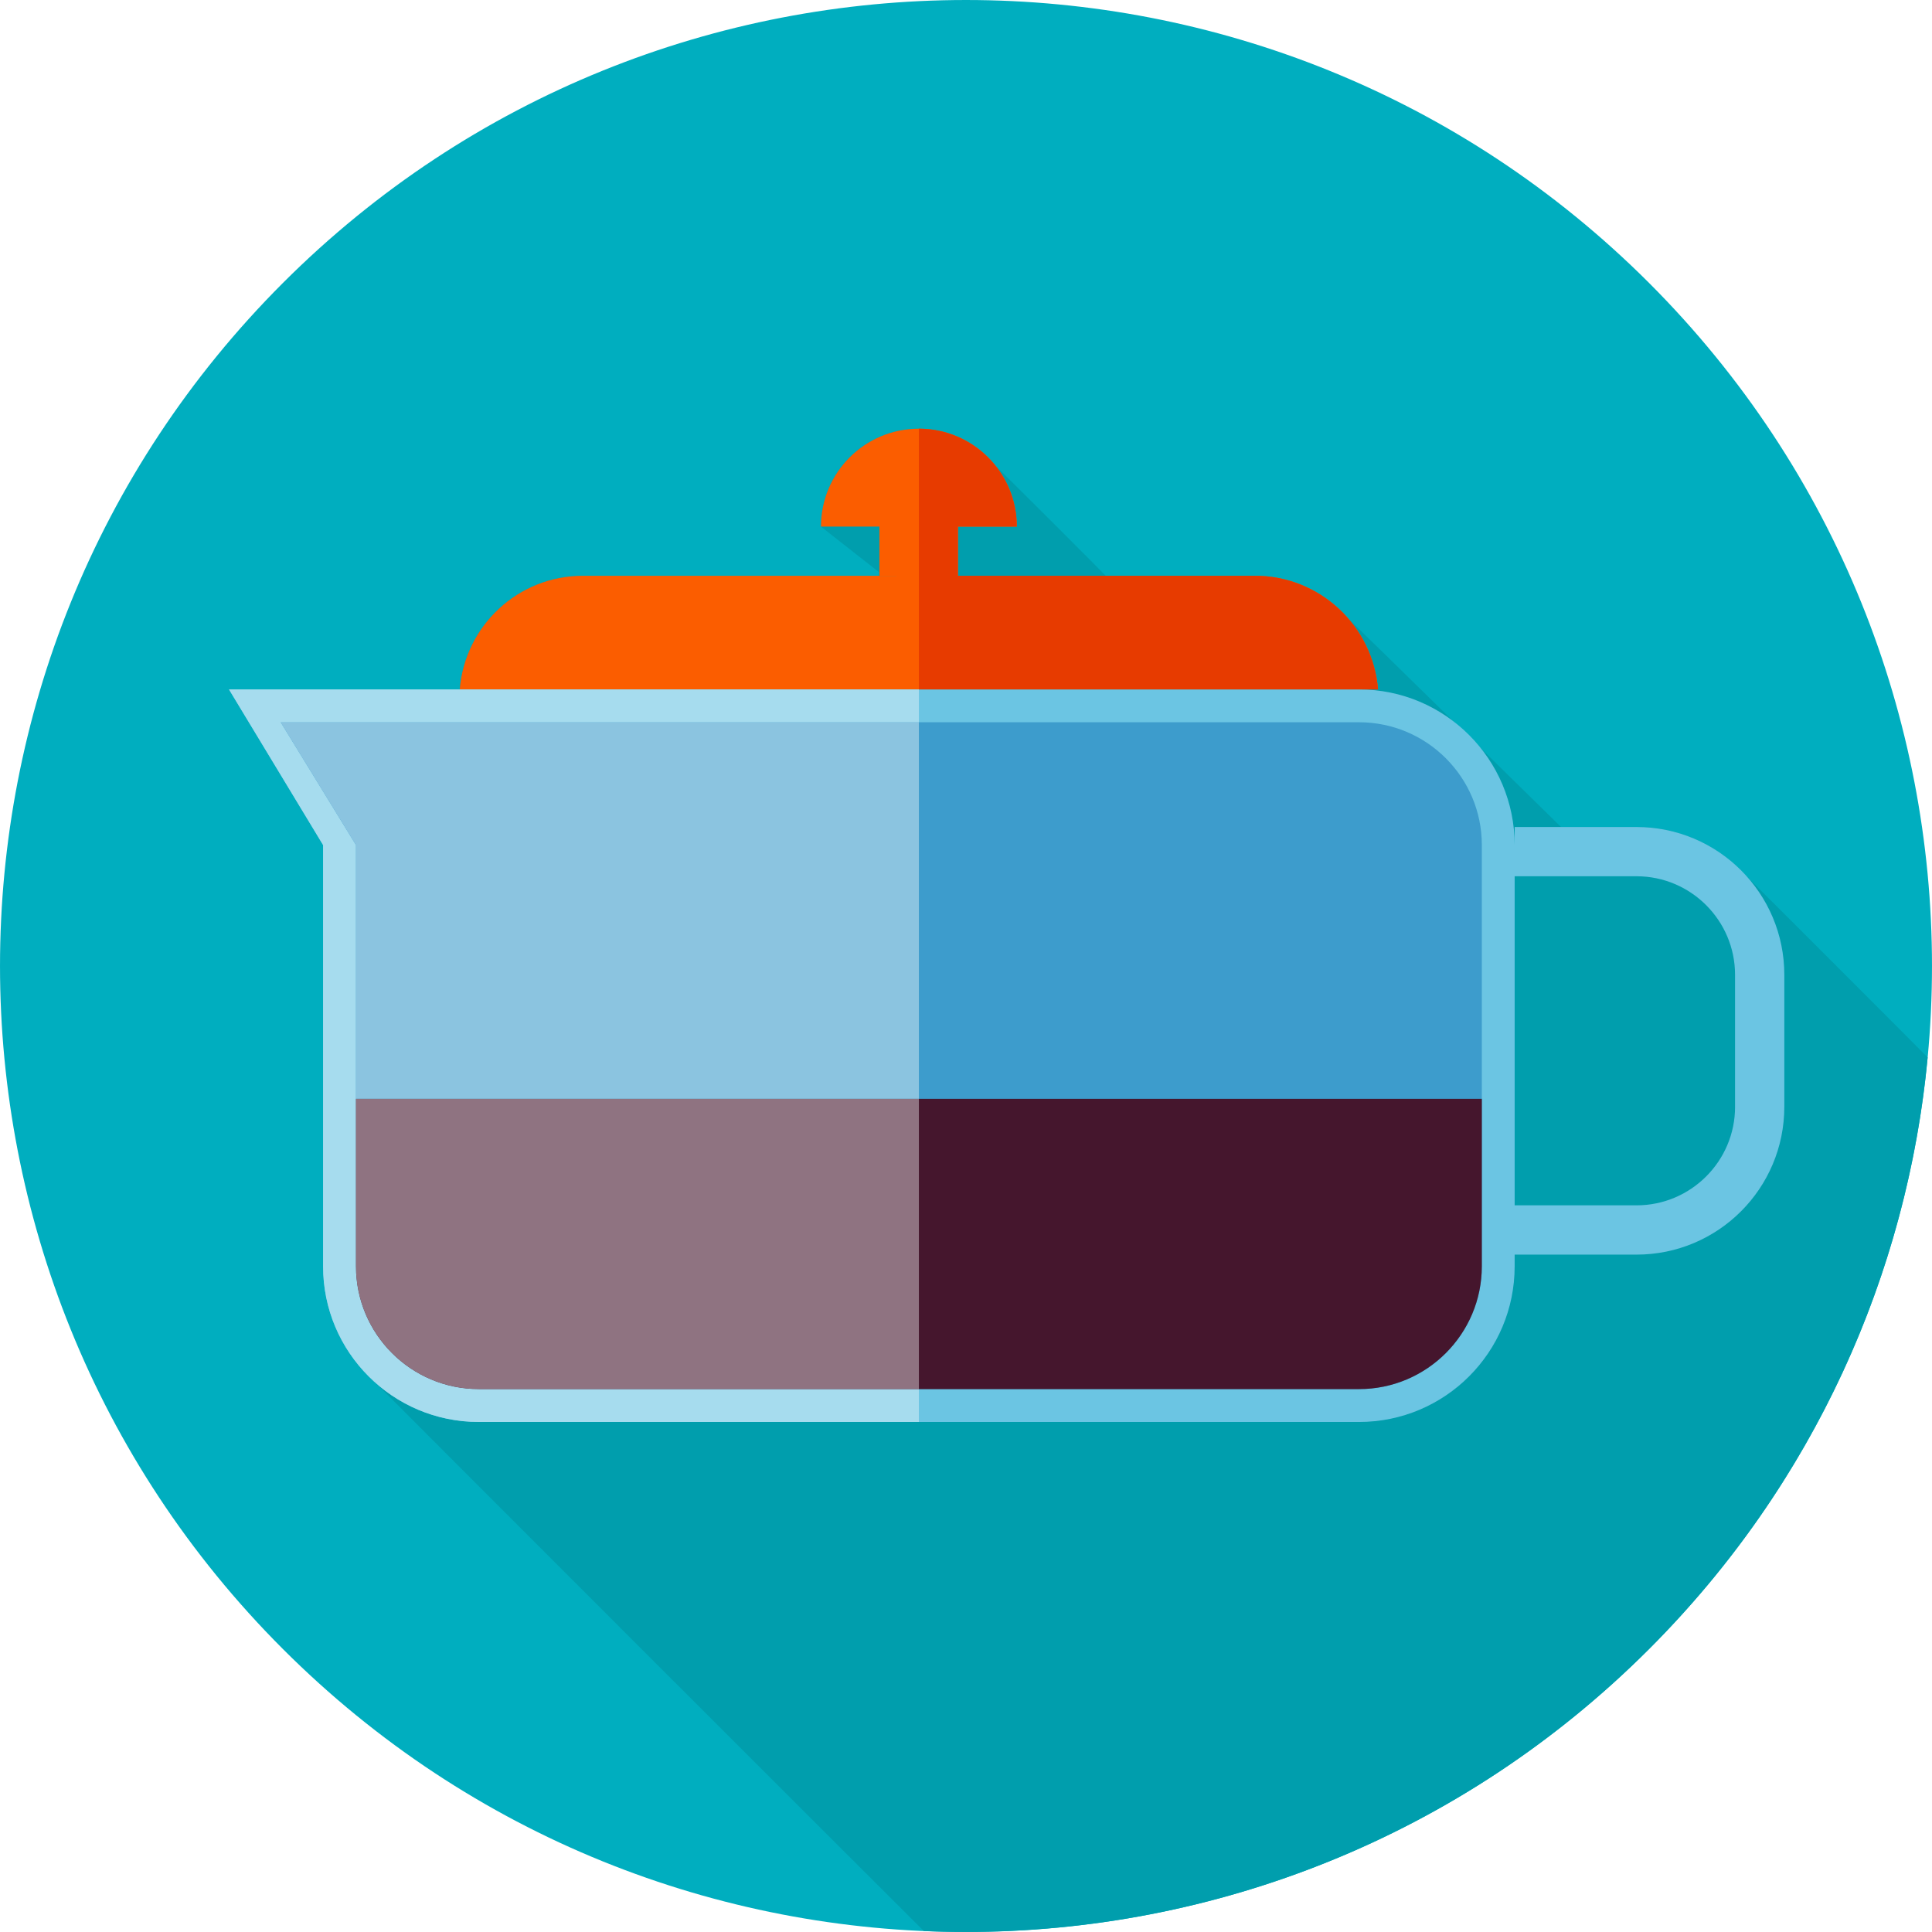
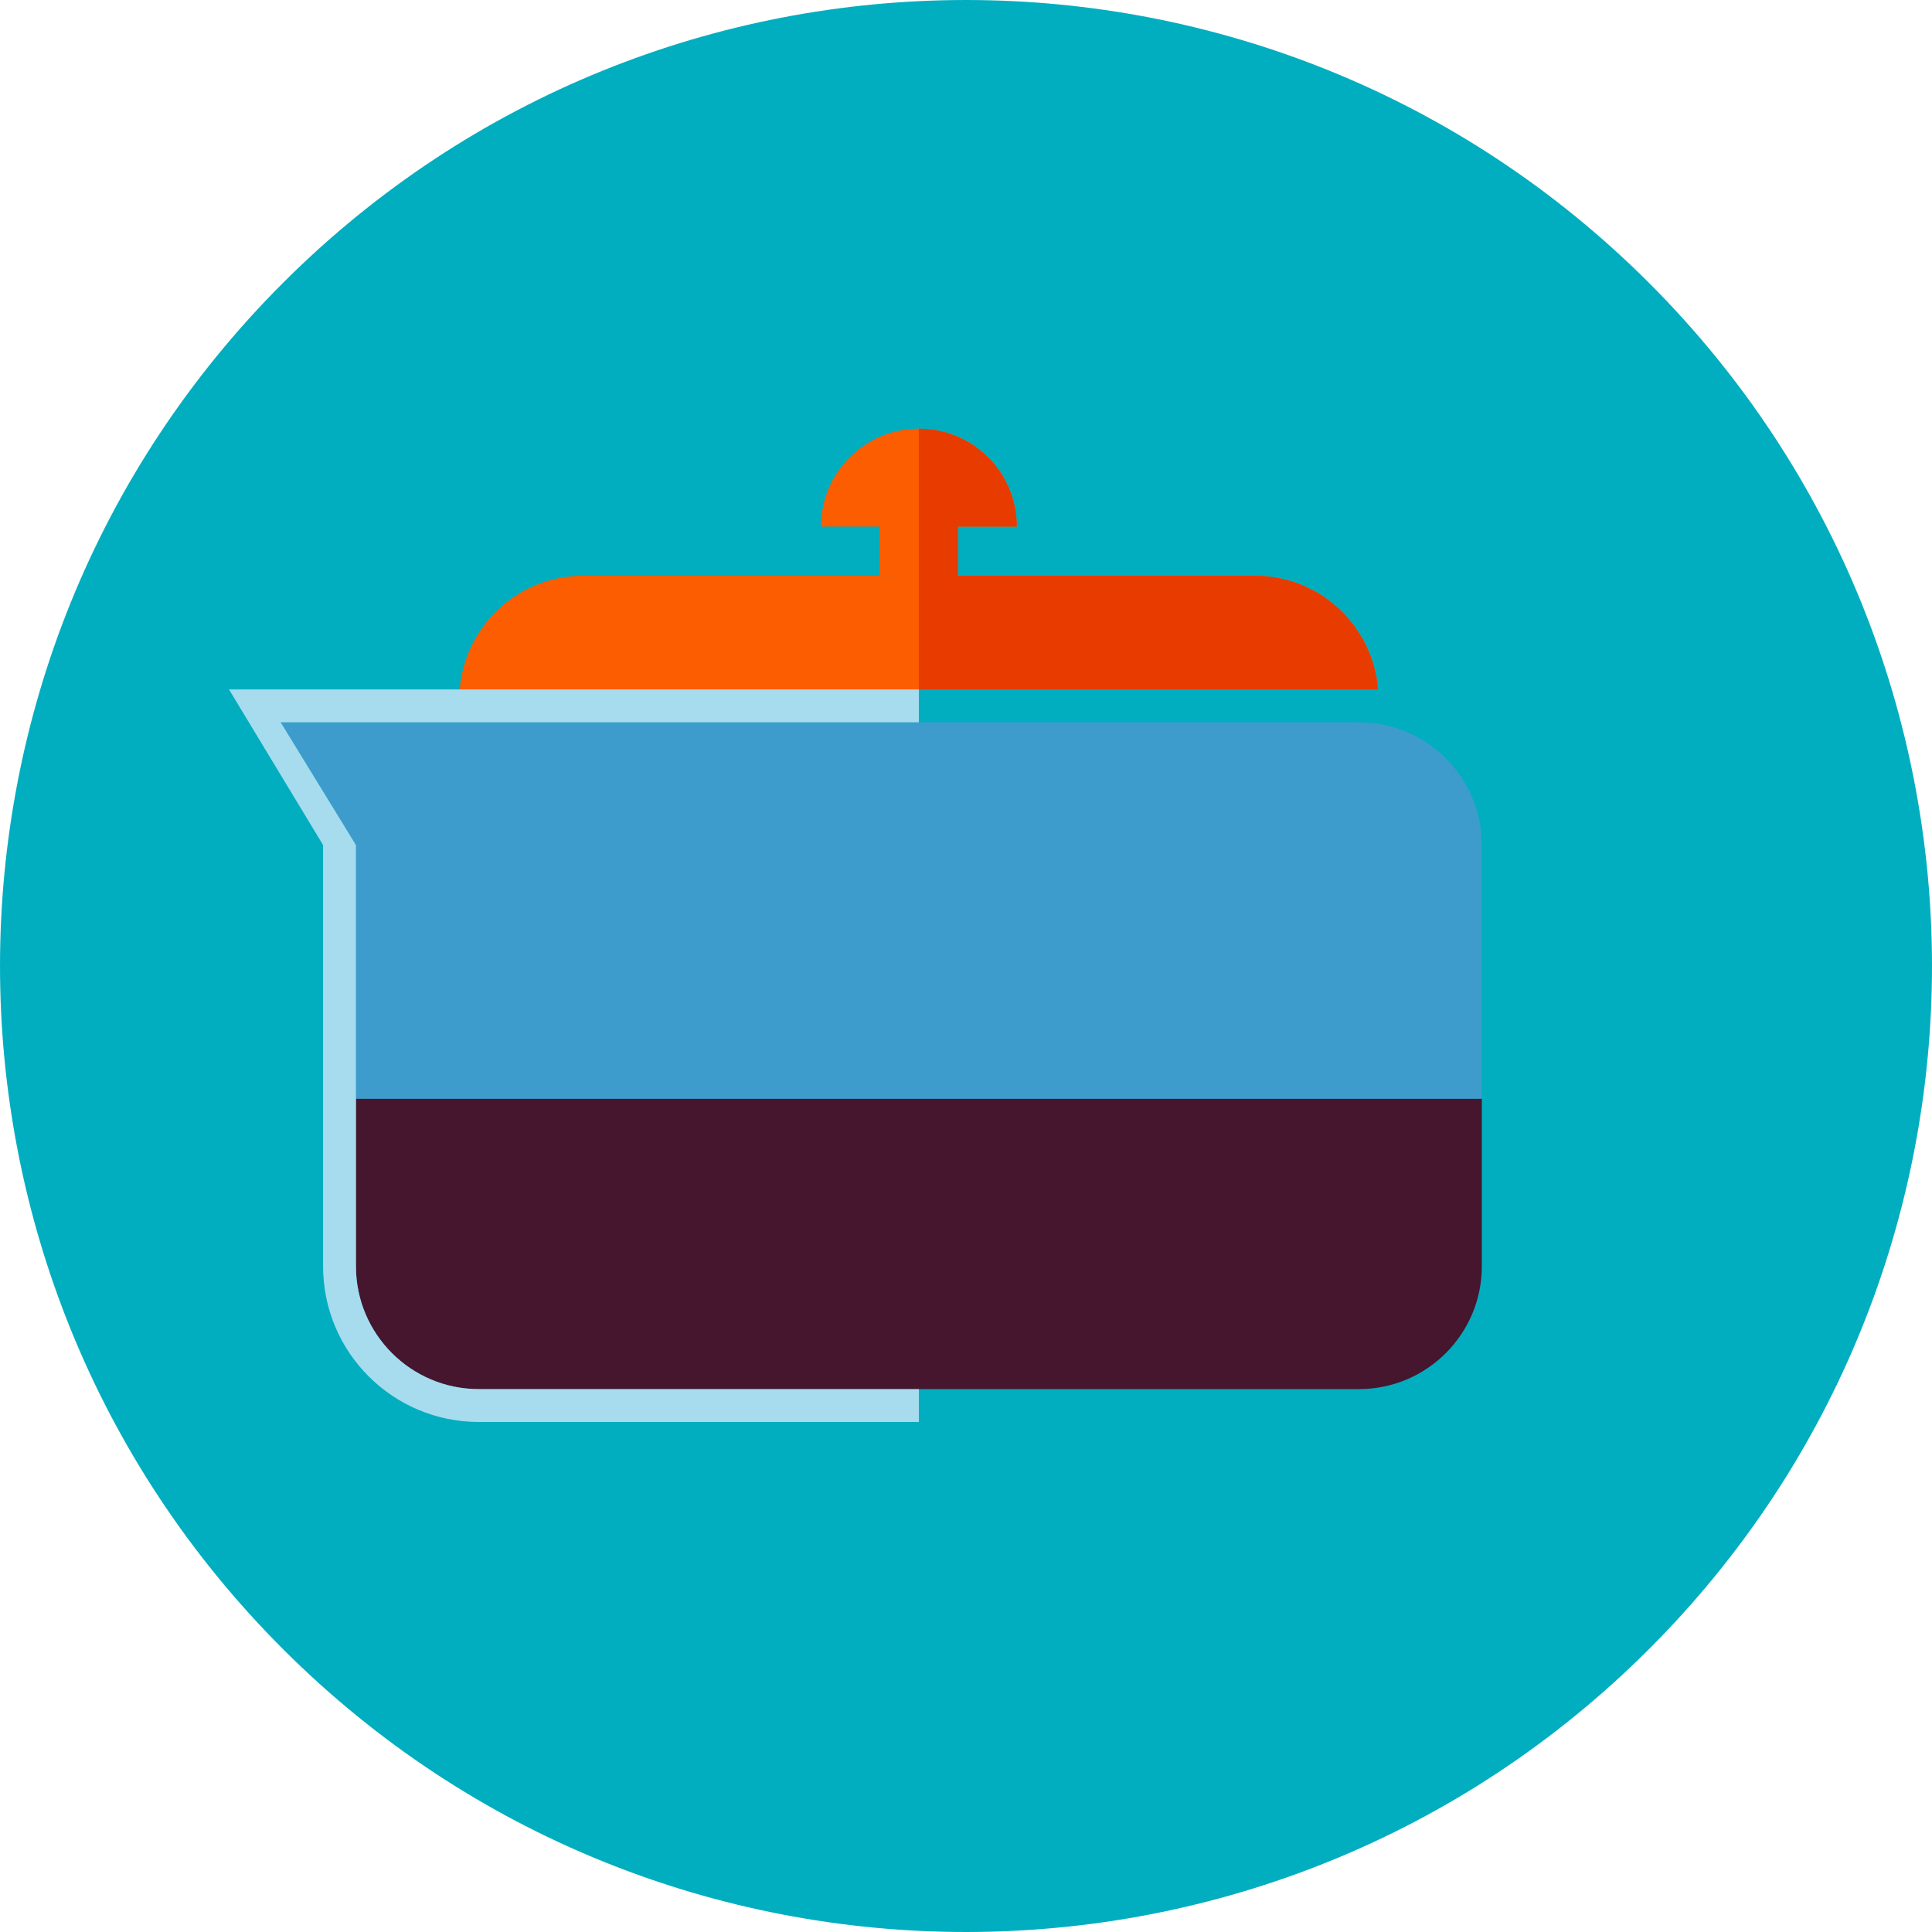
<svg xmlns="http://www.w3.org/2000/svg" height="800px" width="800px" version="1.1" id="Layer_1" viewBox="0 0 512.004 512.004" xml:space="preserve">
  <g>
    <path style="fill:#00AEBF;" d="M74.981,437.02c-99.973-99.973-99.973-262.062,0-362.04c99.973-99.973,262.062-99.973,362.04,0   s99.973,262.062,0,362.04C337.043,536.998,174.954,536.998,74.981,437.02L74.981,437.02z" />
-     <path style="fill:#009EAD;" d="M437.016,437.02c43.817-43.817,68.424-99.569,73.83-156.79   c-0.876-0.952-46.956-47.063-48.015-48.015c-7.173-7.992-17.551-13.056-29.138-13.056h-20.009   c-0.573-0.584-55.429-54.405-56.499-55.347c-6.006-6.871-14.807-11.228-24.653-11.228h-39.506   c-0.819-0.922-28.713-28.795-29.804-29.722c-4.762-5.612-11.776-9.252-19.712-9.252c-14.331,0-25.948,11.617-25.948,25.953   l15.396,12.073l-0.097,0.952h-78.367c-17.208,0-31.293,13.261-32.66,30.121H60.681l24.94,41.242v111.647   c0,12.16,5.294,23.055,13.66,30.602c0.952,1.06,143.816,143.918,144.87,144.87l0.671,0.671   C314.013,514.742,384.188,489.853,437.016,437.02L437.016,437.02z" />
    <path style="fill:#FB5D00;" d="M365.198,182.705c-1.367-16.855-15.452-30.121-32.66-30.121H154.494   c-17.208,0-31.293,13.261-32.66,30.121H365.198L365.198,182.705z" />
    <path style="fill:#FB5D00;" d="M269.464,139.558c0-14.331-11.617-25.948-25.948-25.948s-25.948,11.617-25.948,25.948h15.488v13.025   h20.813v-13.025H269.464z" />
-     <path style="fill:#6BC5E3;" d="M433.693,219.164h-32.287v4.787c0-22.779-18.468-41.242-41.242-41.242H138.371h-11.505H60.681   l24.94,41.242v12.442v99.205c0,22.779,18.468,41.242,41.242,41.242H360.16c22.779,0,41.242-18.468,41.242-41.242v-3.108h32.287   c21.637,0,39.178-17.541,39.178-39.178v-34.97C472.871,236.7,455.335,219.164,433.693,219.164L433.693,219.164z M459.815,293.312   c0,14.403-11.715,26.117-26.117,26.117h-32.292V232.22h32.287c14.403,0,26.117,11.715,26.117,26.117v34.975H459.815z" />
    <path style="fill:#3D9CCC;" d="M360.165,191.409H152.923h-26.056h-52.49l19.953,32.538v22.625v89.021   c0,17.94,14.597,32.538,32.538,32.538h233.298c17.94,0,32.538-14.597,32.538-32.538V223.946   C392.702,206.006,378.105,191.409,360.165,191.409L360.165,191.409z" />
    <path style="fill:#E73B00;" d="M243.516,182.705h121.682c-1.367-16.855-15.452-30.121-32.66-30.121h-89.021V182.705   L243.516,182.705z" />
    <path style="fill:#45162D;" d="M126.867,368.131h233.298c17.94,0,32.538-14.597,32.538-32.538v-44.39H94.329v44.39   C94.329,353.533,108.926,368.131,126.867,368.131L126.867,368.131z" />
    <path style="fill:#A6DCEE;" d="M243.516,182.705H138.371h-11.505H60.681l24.94,41.242v12.442v99.205   c0,22.779,18.468,41.242,41.242,41.242h116.649v-8.704H126.867c-17.94,0-32.538-14.597-32.538-32.538v-89.016v-22.625   l-19.953-32.538h52.49h26.056h90.593V182.705L243.516,182.705L243.516,182.705z" />
-     <path style="fill:#8BC4E0;" d="M243.516,191.409h-90.593h-26.056h-52.49l19.953,32.538v22.625v89.021   c0,17.94,14.597,32.538,32.538,32.538h116.649H126.867c-17.94,0-32.538-14.597-32.538-32.538v-44.39h149.187V191.409   L243.516,191.409z" />
-     <path style="fill:#8F7381;" d="M243.516,291.203H94.329v44.39c0,17.94,14.597,32.538,32.538,32.538h116.649V291.203   L243.516,291.203z" />
    <path style="fill:#E73B00;" d="M269.464,139.558c0-14.331-11.617-25.948-25.948-25.948v15.672v10.276v13.025h10.348v-13.025   H269.464z" />
  </g>
</svg>